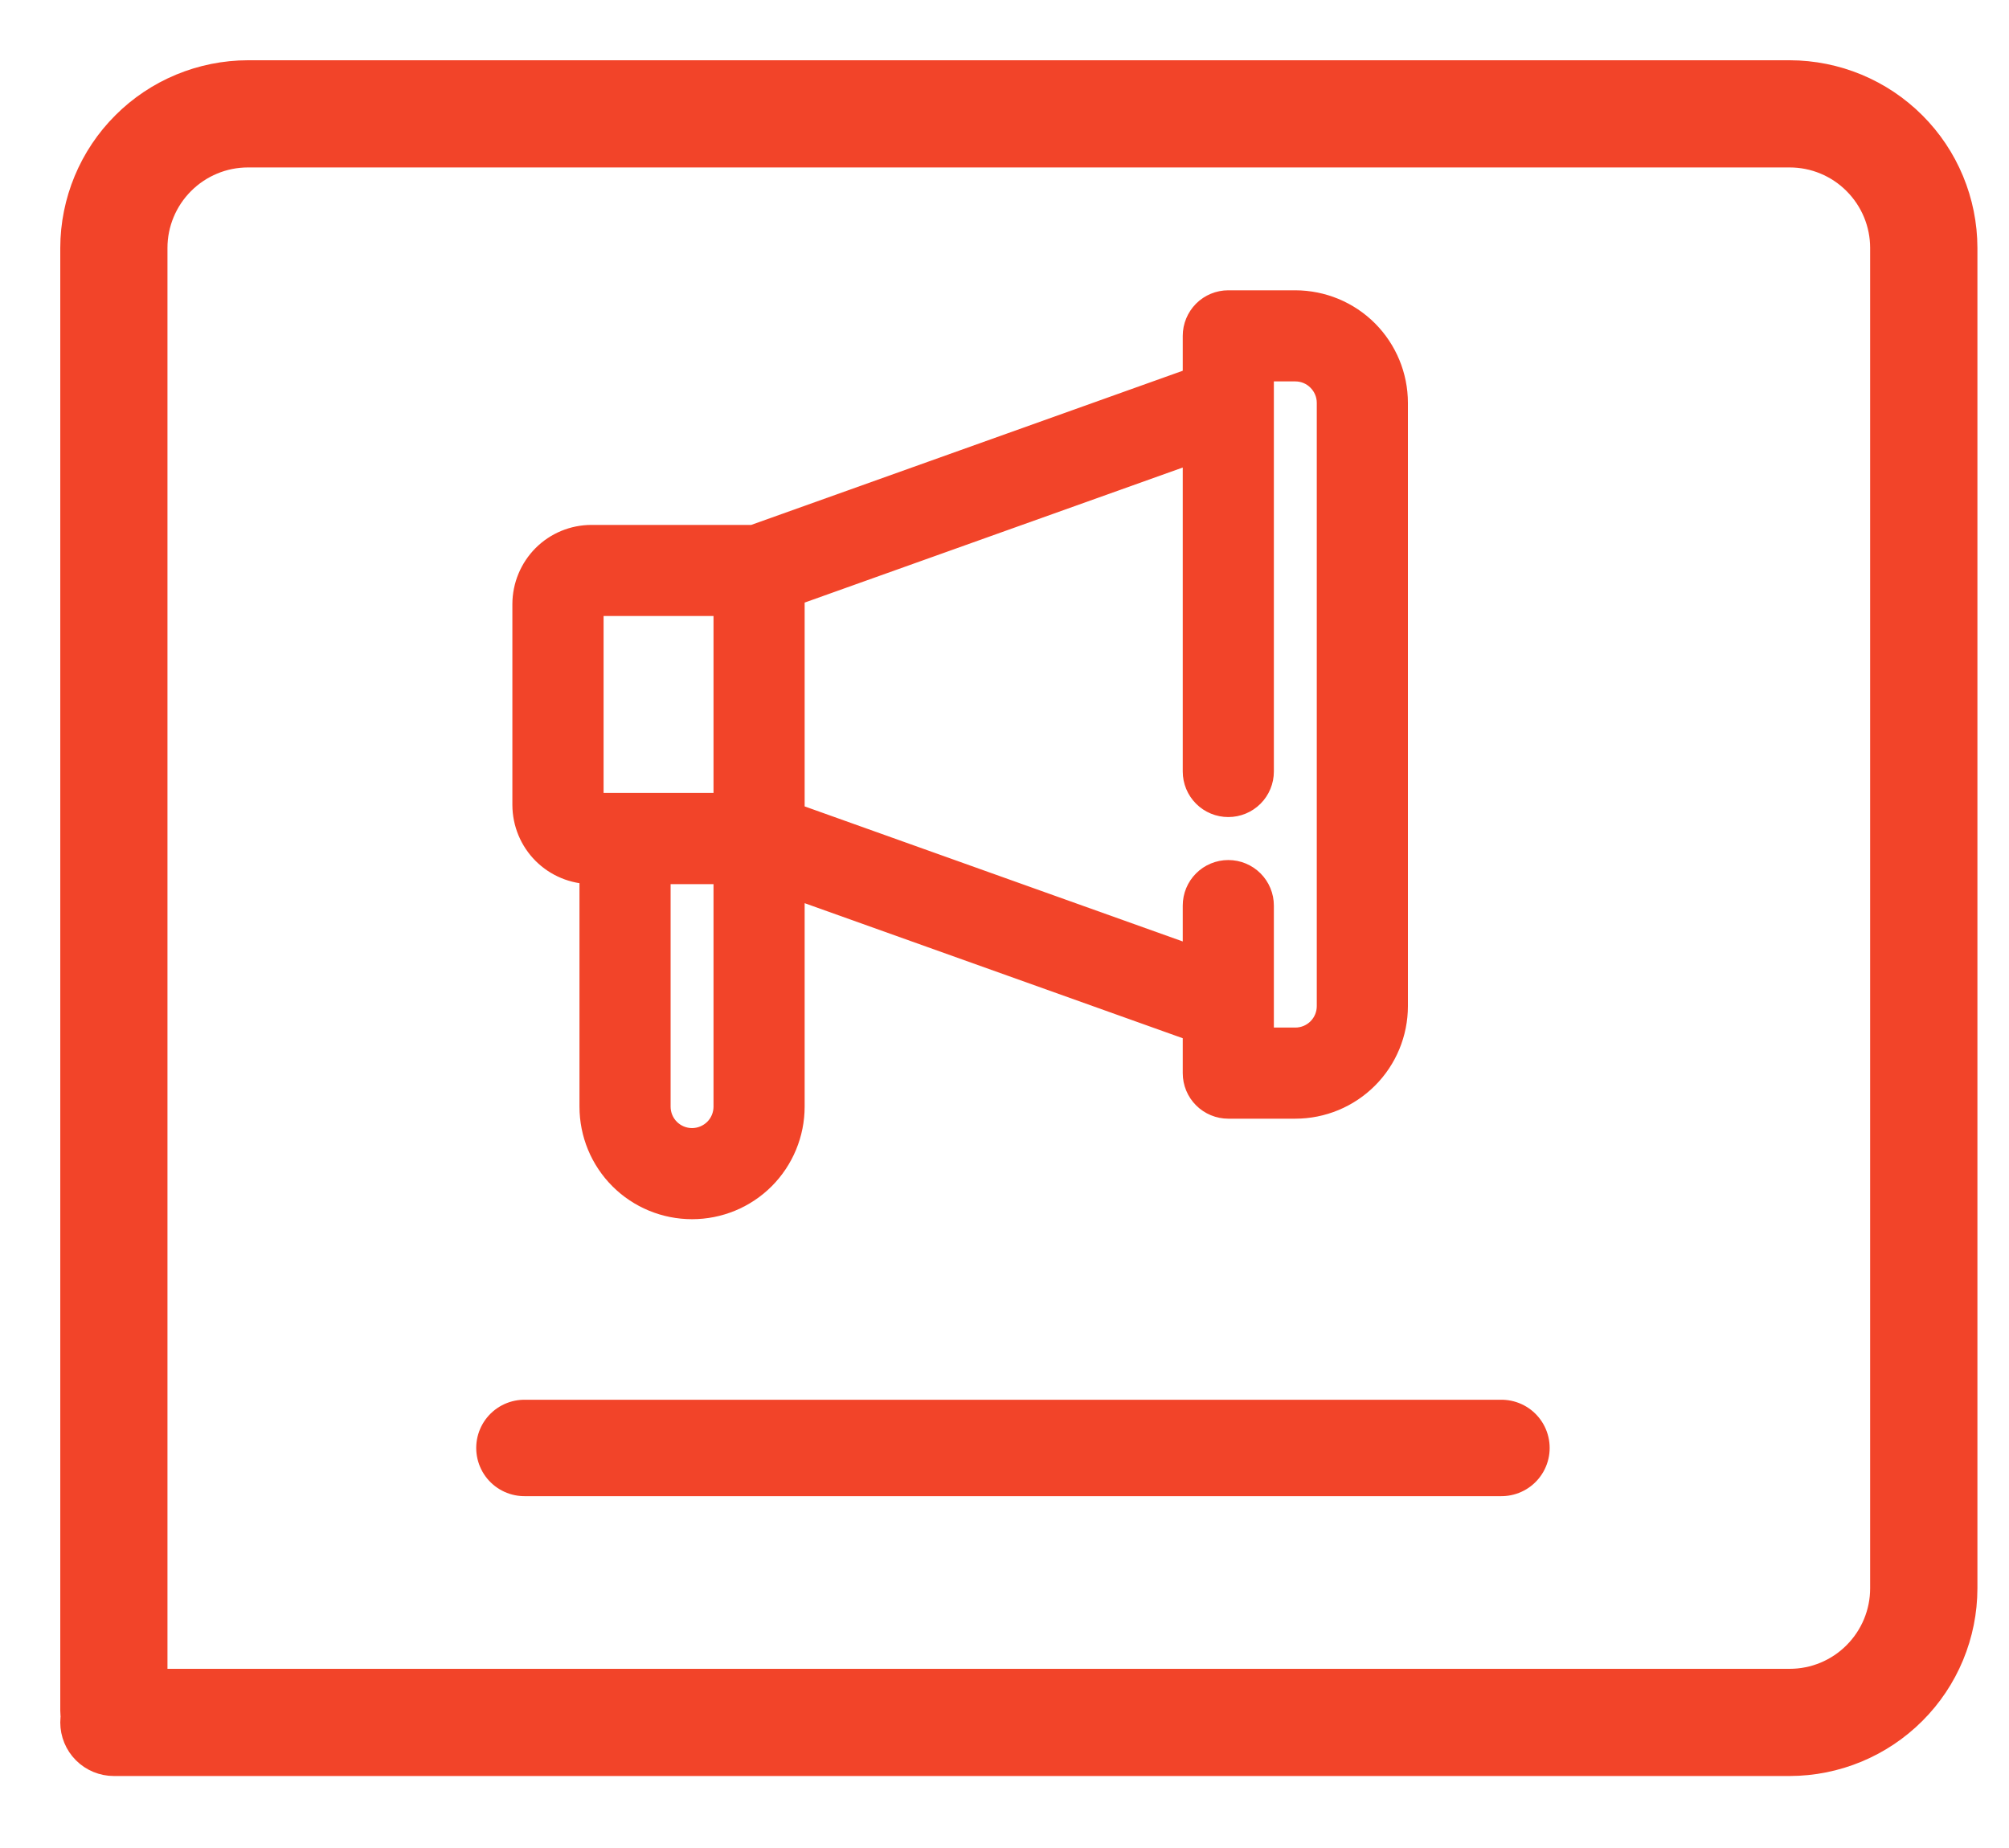
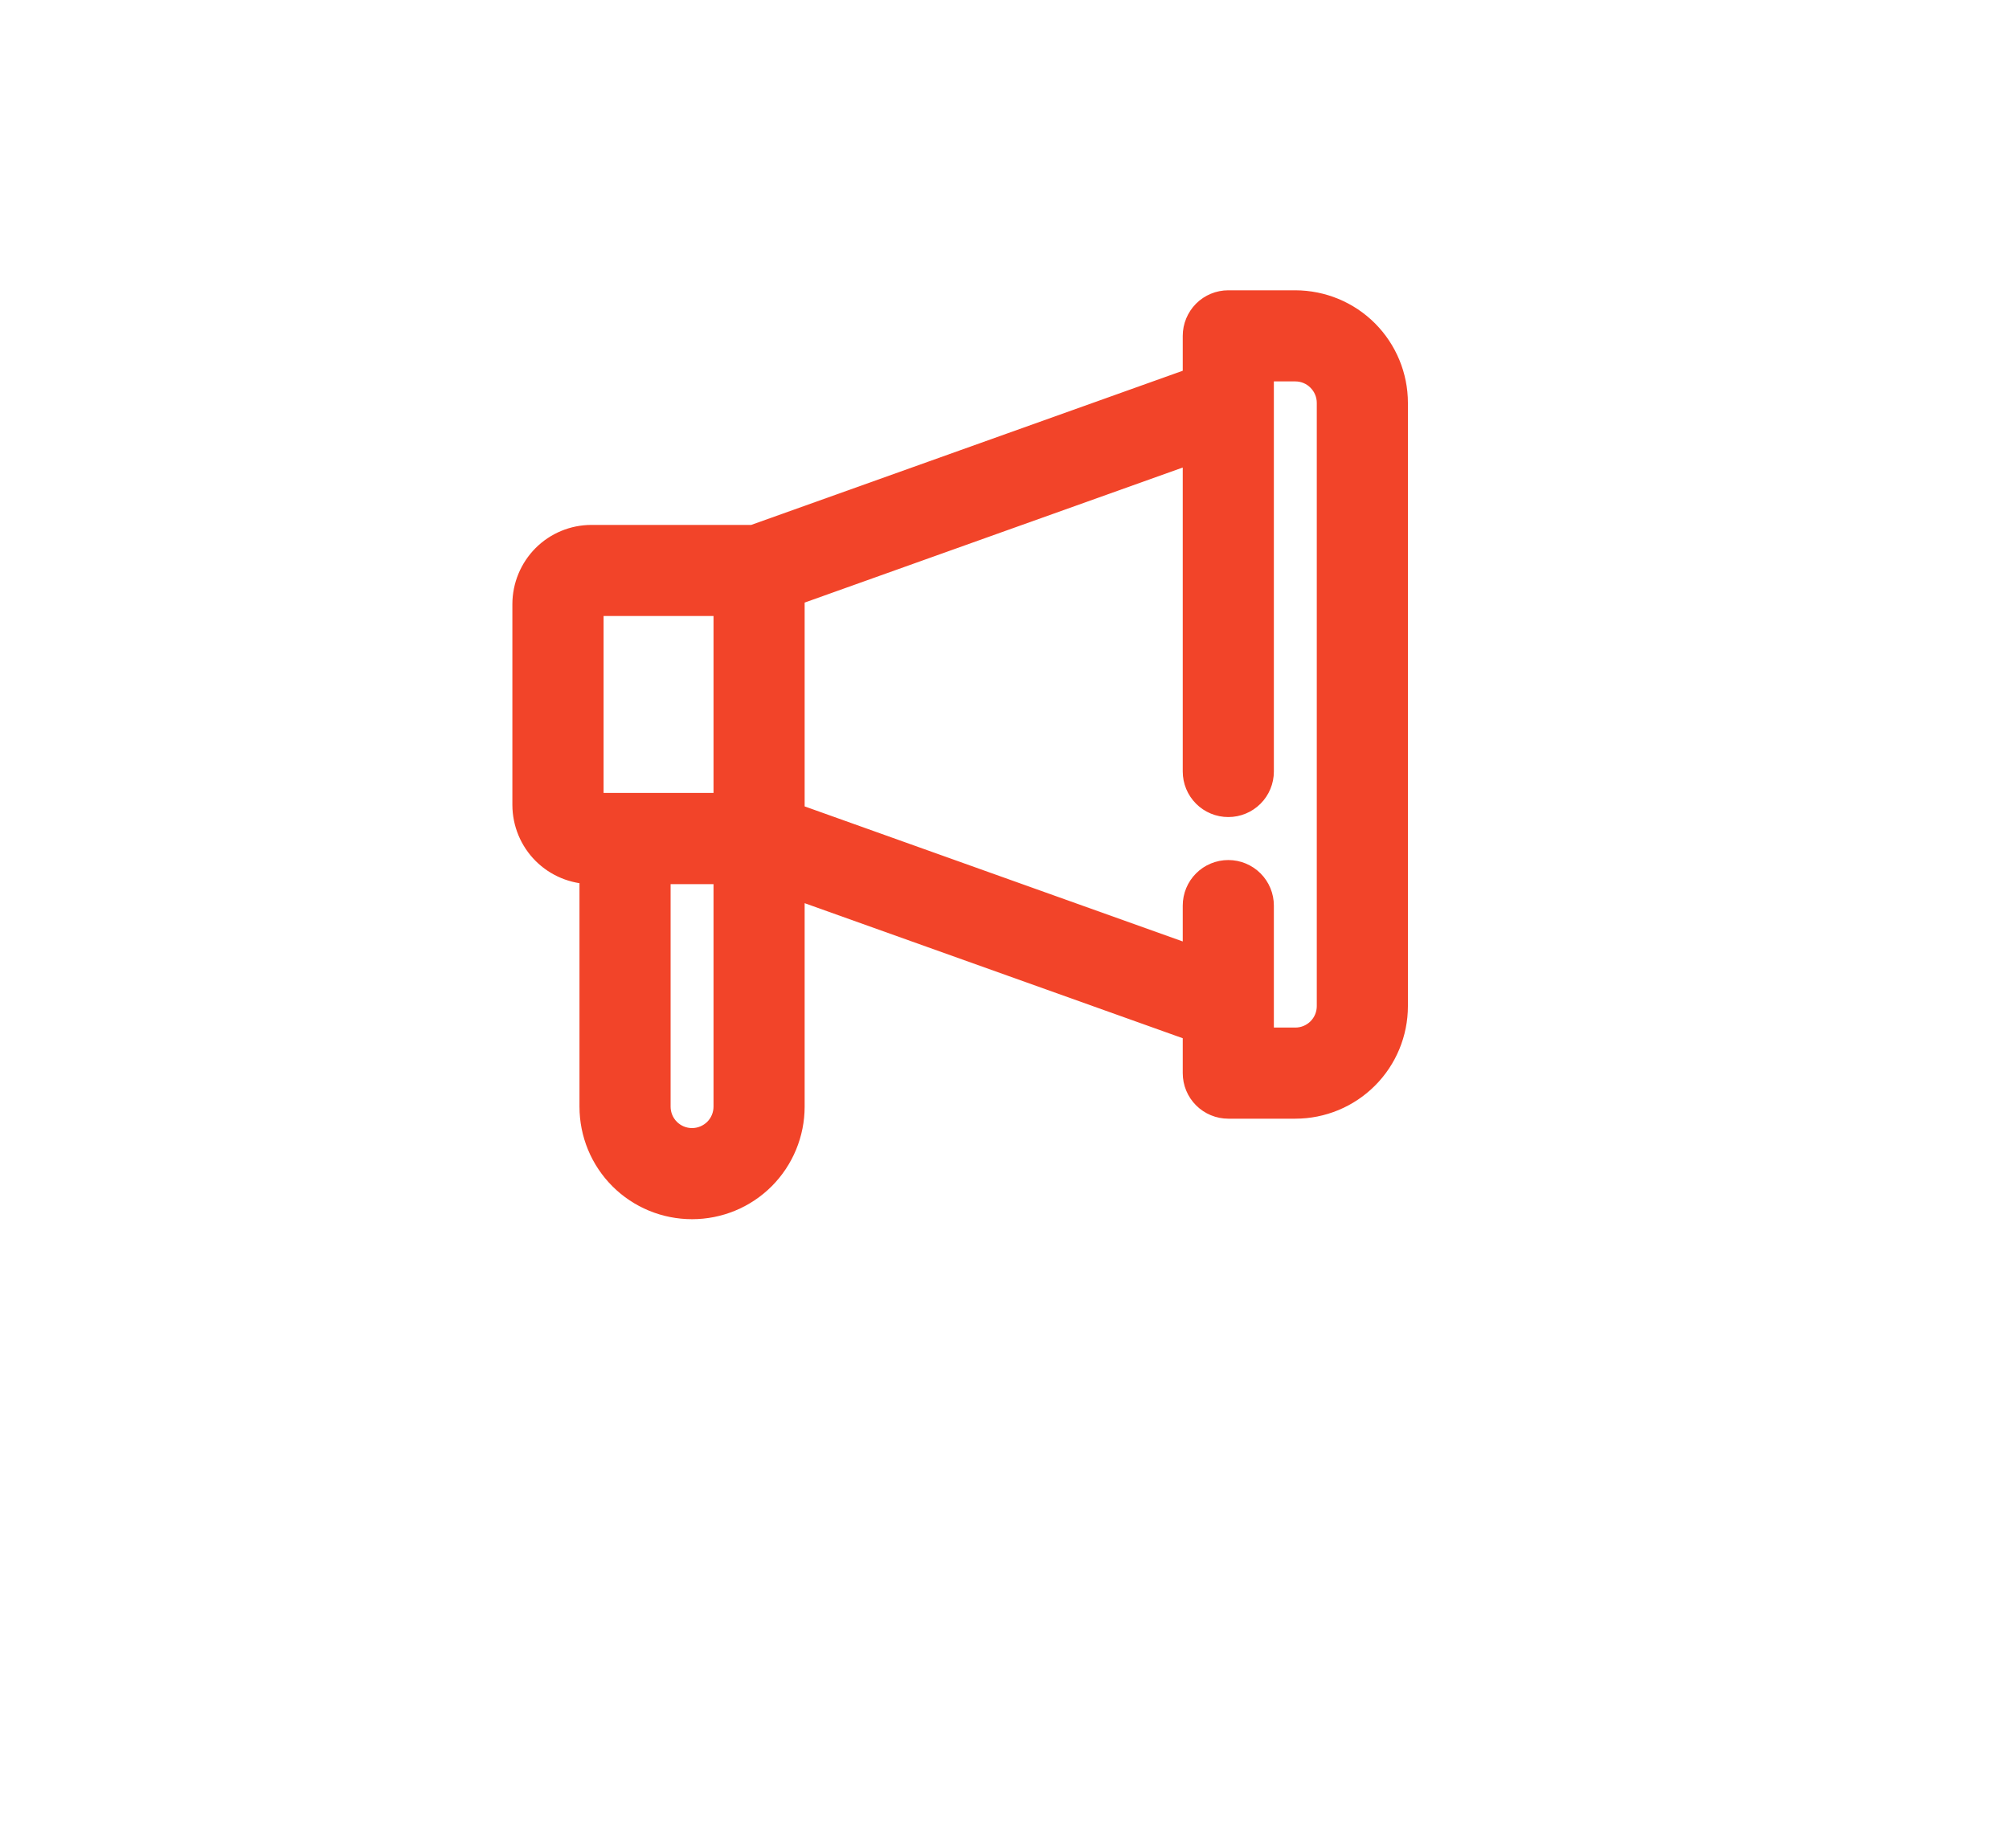
<svg xmlns="http://www.w3.org/2000/svg" width="25" height="23" viewBox="0 0 25 23" fill="none">
-   <path d="M23.939 4.337C23.829 4.337 23.723 4.381 23.645 4.459C23.566 4.537 23.522 4.643 23.522 4.754V19.769C23.522 20.1 23.39 20.418 23.155 20.653C22.921 20.888 22.603 21.02 22.271 21.02H1.417C1.306 21.02 1.2 21.064 1.122 21.142C1.044 21.22 1 21.326 1 21.437C1 21.548 1.044 21.654 1.122 21.732C1.2 21.81 1.306 21.854 1.417 21.854H22.271C22.824 21.853 23.354 21.633 23.745 21.242C24.136 20.852 24.356 20.322 24.357 19.769V4.754C24.357 4.643 24.313 4.537 24.234 4.459C24.156 4.381 24.05 4.337 23.939 4.337ZM22.271 1H3.085C2.533 1.001 2.002 1.221 1.612 1.612C1.221 2.002 1.001 2.533 1 3.085V21.291C1 21.402 1.044 21.508 1.122 21.586C1.2 21.664 1.306 21.708 1.417 21.708C1.528 21.708 1.634 21.664 1.712 21.586C1.79 21.508 1.834 21.402 1.834 21.291V3.085C1.834 2.754 1.966 2.436 2.201 2.201C2.436 1.966 2.754 1.834 3.085 1.834H22.271C22.603 1.834 22.921 1.966 23.155 2.201C23.39 2.436 23.522 2.754 23.522 3.085V4.754C23.522 4.864 23.566 4.97 23.645 5.049C23.723 5.127 23.829 5.171 23.939 5.171C24.05 5.171 24.156 5.127 24.234 5.049C24.313 4.97 24.357 4.864 24.357 4.754V3.085C24.356 2.533 24.136 2.002 23.745 1.612C23.354 1.221 22.824 1.001 22.271 1Z" fill="#F24429" />
-   <path d="M23.522 4.754C23.522 4.643 23.566 4.537 23.645 4.459C23.723 4.381 23.829 4.337 23.939 4.337C24.05 4.337 24.156 4.381 24.234 4.459C24.313 4.537 24.357 4.643 24.357 4.754M23.522 4.754V19.769C23.522 20.1 23.39 20.418 23.155 20.653C22.921 20.888 22.603 21.02 22.271 21.02H1.417C1.306 21.02 1.2 21.064 1.122 21.142C1.044 21.22 1 21.326 1 21.437C1 21.548 1.044 21.654 1.122 21.732C1.2 21.81 1.306 21.854 1.417 21.854H22.271C22.824 21.853 23.354 21.633 23.745 21.242C24.136 20.852 24.356 20.322 24.357 19.769V4.754M23.522 4.754V3.085C23.522 2.754 23.39 2.436 23.155 2.201C22.921 1.966 22.603 1.834 22.271 1.834H3.085C2.754 1.834 2.436 1.966 2.201 2.201C1.966 2.436 1.834 2.754 1.834 3.085V21.291C1.834 21.402 1.79 21.508 1.712 21.586C1.634 21.664 1.528 21.708 1.417 21.708C1.306 21.708 1.2 21.664 1.122 21.586C1.044 21.508 1 21.402 1 21.291V3.085C1.001 2.533 1.221 2.002 1.612 1.612C2.002 1.221 2.533 1.001 3.085 1H22.271C22.824 1.001 23.354 1.221 23.745 1.612C24.136 2.002 24.356 2.533 24.357 3.085V4.754M23.522 4.754C23.522 4.864 23.566 4.97 23.645 5.049C23.723 5.127 23.829 5.171 23.939 5.171C24.05 5.171 24.156 5.127 24.234 5.049C24.313 4.97 24.357 4.864 24.357 4.754" stroke="#F24429" stroke-width="0.5" />
  <path d="M16.119 3.763H15.285C15.174 3.763 15.068 3.807 14.99 3.885C14.912 3.964 14.868 4.07 14.868 4.18V4.72L9.374 6.683H7.361C7.139 6.683 6.927 6.771 6.771 6.927C6.615 7.084 6.527 7.296 6.526 7.517V10.019C6.527 10.241 6.615 10.453 6.771 10.609C6.927 10.765 7.139 10.853 7.361 10.854V13.773C7.361 14.105 7.492 14.423 7.727 14.658C7.962 14.893 8.28 15.024 8.612 15.024C8.944 15.024 9.262 14.893 9.497 14.658C9.731 14.423 9.863 14.105 9.863 13.773V11.028L14.868 12.816V13.356C14.868 13.467 14.912 13.573 14.99 13.651C15.068 13.729 15.174 13.773 15.285 13.773H16.119C16.451 13.773 16.769 13.641 17.004 13.406C17.238 13.172 17.37 12.854 17.37 12.522V5.014C17.37 4.683 17.238 4.365 17.004 4.13C16.769 3.895 16.451 3.764 16.119 3.763ZM9.029 13.773C9.029 13.884 8.985 13.99 8.907 14.068C8.828 14.146 8.722 14.19 8.612 14.19C8.501 14.19 8.395 14.146 8.317 14.068C8.239 13.99 8.195 13.884 8.195 13.773V10.854H9.029V13.773ZM9.029 10.019H7.361V7.517H9.029V10.019ZM16.536 12.522C16.536 12.633 16.492 12.739 16.414 12.817C16.336 12.895 16.23 12.939 16.119 12.939H15.702V11.271C15.702 11.16 15.658 11.054 15.58 10.976C15.502 10.898 15.396 10.854 15.285 10.854C15.174 10.854 15.068 10.898 14.99 10.976C14.912 11.054 14.868 11.16 14.868 11.271V11.93L9.863 10.142V7.394L14.868 5.606V9.602C14.868 9.713 14.912 9.819 14.99 9.897C15.068 9.975 15.174 10.019 15.285 10.019C15.396 10.019 15.502 9.975 15.58 9.897C15.658 9.819 15.702 9.713 15.702 9.602V4.597H16.119C16.23 4.597 16.336 4.641 16.414 4.72C16.492 4.798 16.536 4.904 16.536 5.014V12.522Z" fill="#F24429" stroke="#F24429" stroke-width="0.3" />
-   <path d="M6.526 18.021H18.684" stroke="#F24429" stroke-width="1.2" stroke-linecap="round" />
</svg>